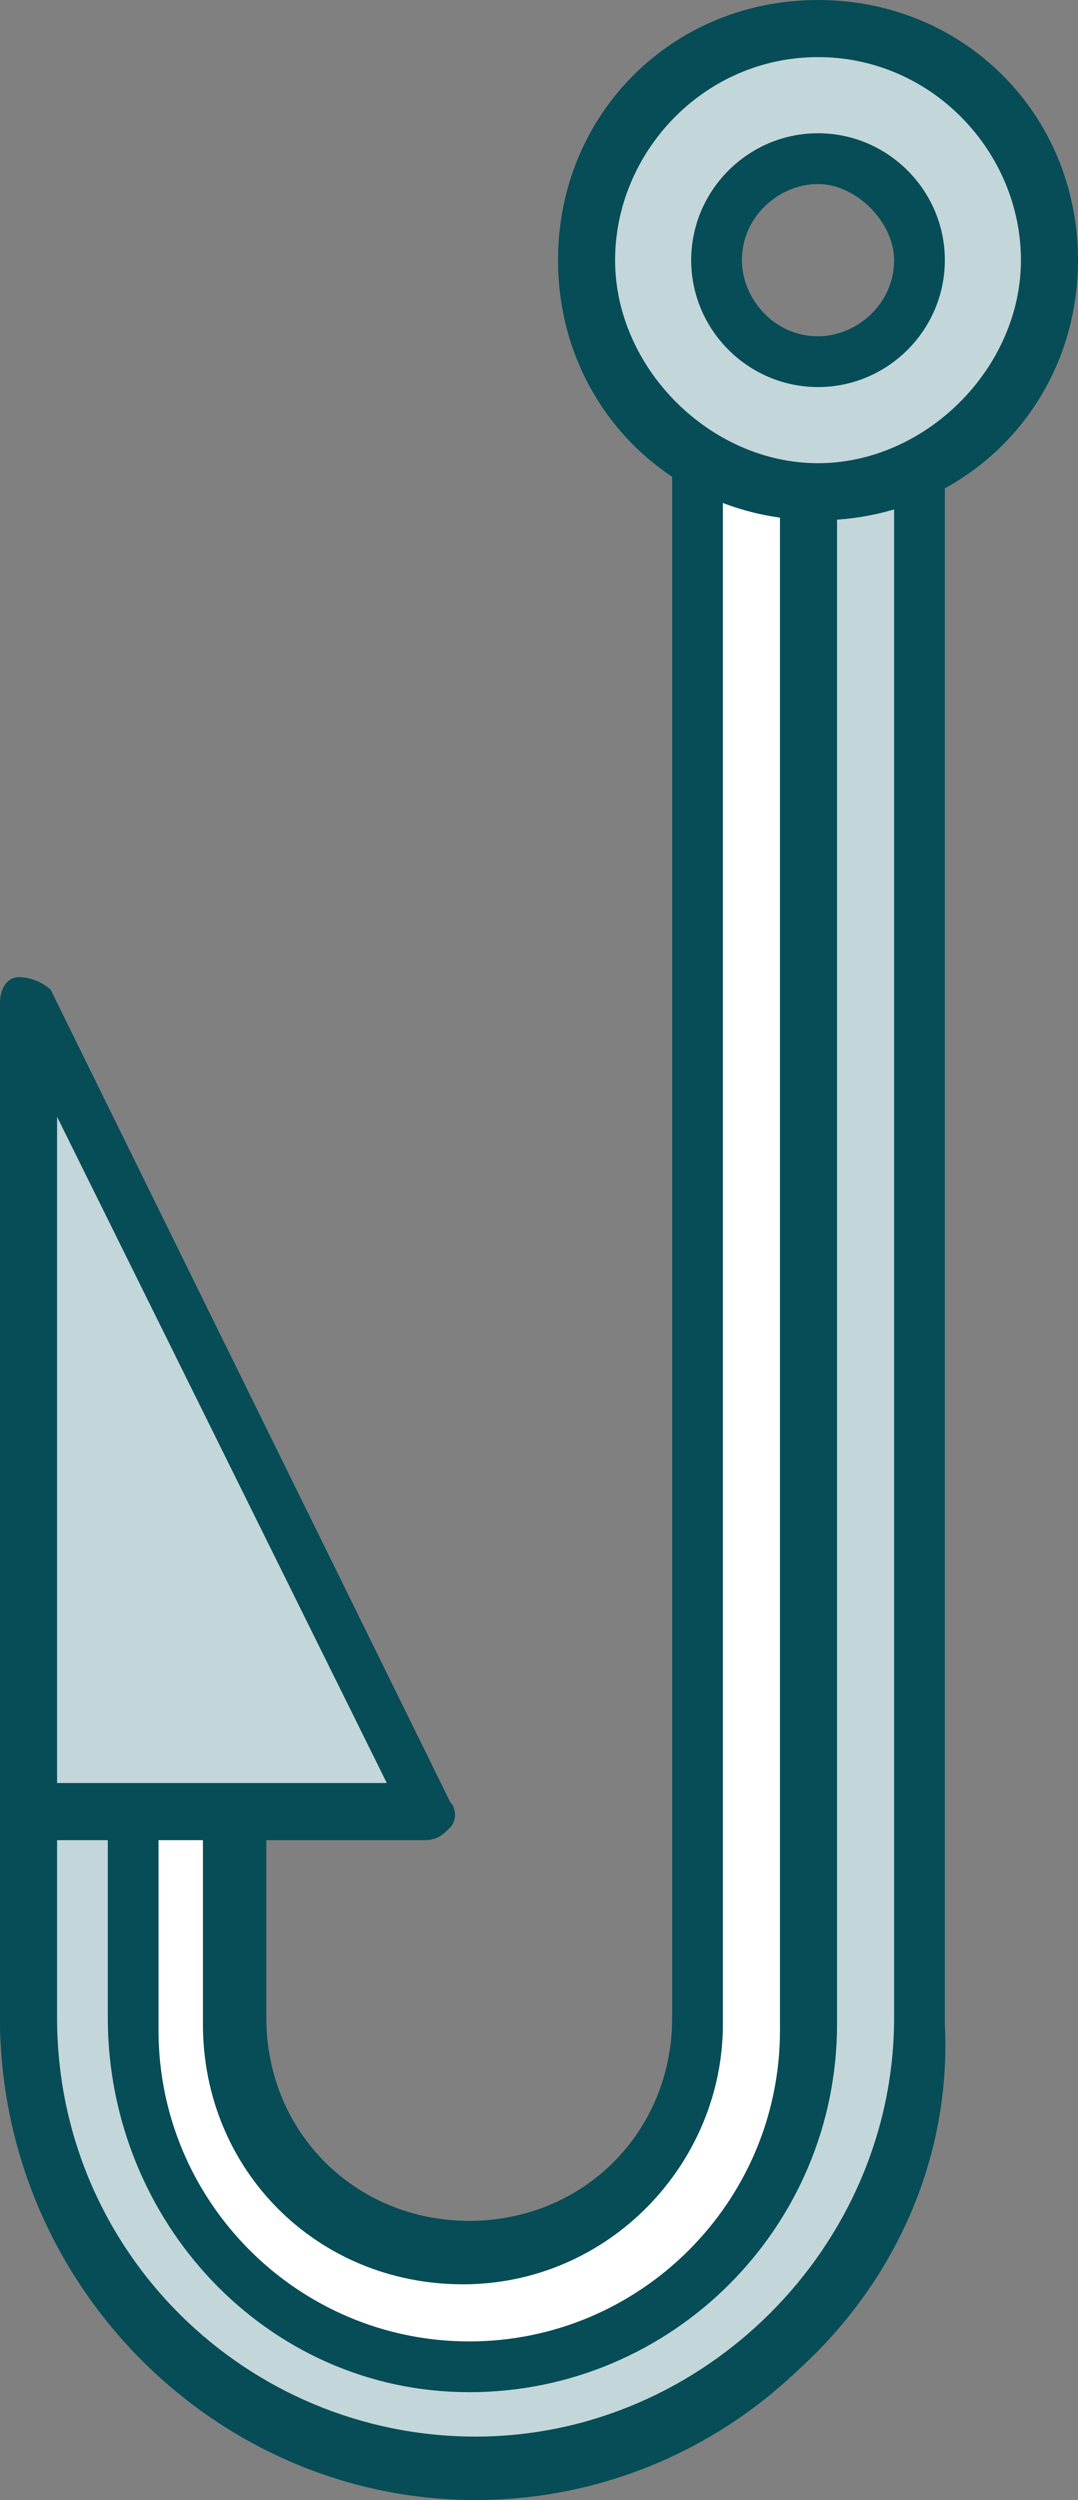
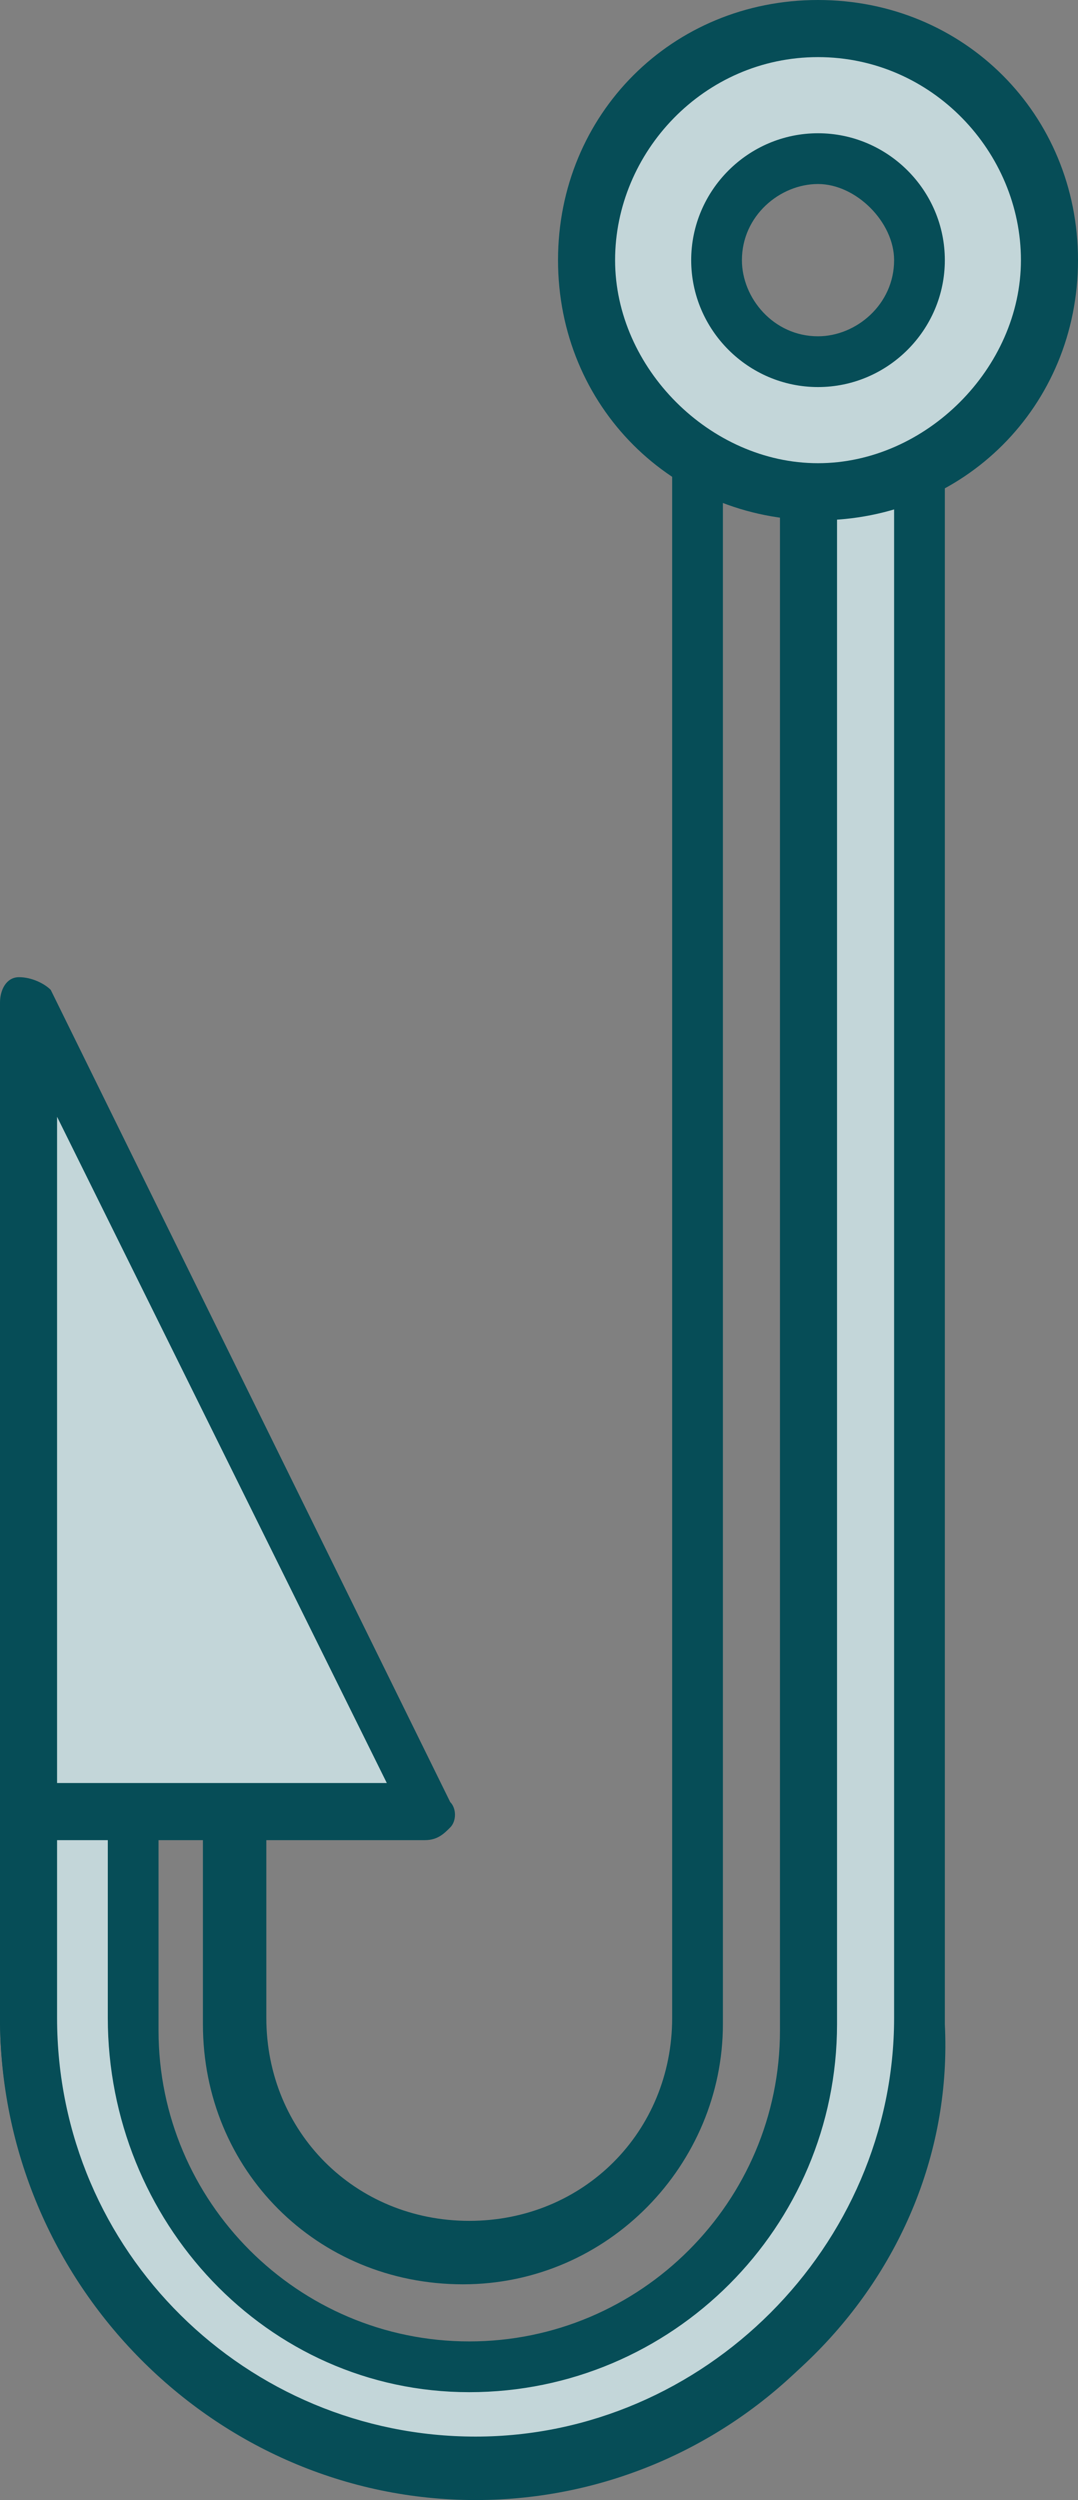
<svg xmlns="http://www.w3.org/2000/svg" version="1.1" id="Layer_1" x="0px" y="0px" viewBox="0 0 17 39.4" style="enable-background:new 0 0 17 39.4;" xml:space="preserve">
  <rect x="0" y="0" width="17" height="39.4" fill="#808080" stroke="none" />
  <style type="text/css">
	.st0{fill:#FFFFFF;}
	.st1{fill:#064D57;}
	.st2{fill:#C3D6D9;}
</style>
  <g>
-     <path class="st0" d="M7.5,38.9c-3.9,0-7.1-3.2-7.1-7.1c0-0.1,0-0.1,0-0.2c0,0,0-8.5,0-8.5c0-0.9,0.8-1.7,1.7-1.7s1.7,0.8,1.7,1.7   l0,8.7c0,2,1.6,3.6,3.6,3.6c2,0,3.6-1.6,3.6-3.6c0,0,0-24.3,0-24.3c0-0.9,0.8-1.7,1.7-1.7c0.9,0,1.7,0.8,1.7,1.7c0,0,0,24.2,0,24.3   C14.6,35.8,11.4,38.9,7.5,38.9z" />
    <path class="st1" d="M7.5,39.4C3.4,39.4,0,36,0,31.8c0-0.1,0-0.1,0-0.2l0,0c0,0,0-0.5,0-8.4C0,22,1,21,2.1,21s2.1,1,2.1,2.1v8.7   c0,1.8,1.4,3.2,3.2,3.2s3.2-1.4,3.2-3.2l0-24.3c0-1.2,1-2.1,2.1-2.1s2.1,1,2.1,2.1l0,24.3C15,36,11.6,39.4,7.5,39.4z M2.1,21.9   c-0.7,0-1.3,0.6-1.3,1.3c0,2.9,0,8.3,0,8.5c0,0.1,0,0.2,0,0.2c0,3.7,3,6.6,6.6,6.6c3.7,0,6.6-3,6.6-6.6l0-24.3   c0-0.7-0.6-1.3-1.3-1.3c-0.7,0-1.3,0.6-1.3,1.3l0,24.3c0,2.2-1.8,4.1-4.1,4.1s-4.1-1.8-4.1-4.1v-8.7C3.4,22.5,2.9,21.9,2.1,21.9z" />
  </g>
  <g>
    <path class="st2" d="M14.6,7.4c0-0.9-0.8-1.7-1.7-1.7c0,0,0,0,0,0c0,8.3,0,26,0,26.1c0,3-2.4,5.4-5.4,5.4s-5.4-2.4-5.4-5.4   c0-0.1,0-6.2,0-10.5c-0.9,0-1.7,0.8-1.7,1.7c0,0,0,8.4,0,8.5c0,0.1,0,0.1,0,0.2c0,3.9,3.2,7.1,7.1,7.1s7.1-3.2,7.1-7.1   C14.6,31.7,14.6,7.4,14.6,7.4z" />
    <path class="st1" d="M7.5,39.3c-4.1,0-7.5-3.4-7.5-7.5c0-0.1,0-0.1,0-0.2l0,0c0,0,0-0.5,0-8.4c0-1.2,1-2.1,2.1-2.1c0,0,0,0,0,0   c0.1,0,0.2,0,0.3,0.1c0.1,0.1,0.1,0.2,0.1,0.3l0,10.5c0,2.7,2.2,4.9,4.9,4.9s4.9-2.2,4.9-4.9l0-26.1c0-0.2,0.2-0.4,0.4-0.4   c0,0,0,0,0,0c1.2,0,2.2,1,2.2,2.1l0,24.3C15.1,35.9,11.7,39.3,7.5,39.3z M1.7,21.9c-0.5,0.2-0.8,0.7-0.8,1.2c0,2.9,0,8.3,0,8.5   c0,0.1,0,0.2,0,0.2c0,3.7,3,6.6,6.6,6.6s6.6-3,6.6-6.6l0-24.3c0-0.6-0.4-1-0.9-1.2l0,25.6c0,3.2-2.6,5.8-5.8,5.8S1.7,35,1.7,31.8   L1.7,21.9z M15.1,7.4L15.1,7.4L15.1,7.4z" />
  </g>
  <g>
    <polygon class="st2" points="6.7,28.5 0.4,15.8 0.4,28.5  " />
-     <path class="st1" d="M0.4,29c-0.1,0-0.2,0-0.3-0.1C0,28.8,0,28.7,0,28.5V15.8c0-0.2,0.1-0.4,0.3-0.4c0.2,0,0.4,0.1,0.5,0.2   l6.3,12.8c0.1,0.1,0.1,0.3,0,0.4S6.9,29,6.7,29L0.4,29L0.4,29z M0.9,17.6v10.5l5.2,0L0.9,17.6z" />
+     <path class="st1" d="M0.4,29c-0.1,0-0.2,0-0.3-0.1C0,28.8,0,28.7,0,28.5V15.8c0-0.2,0.1-0.4,0.3-0.4c0.2,0,0.4,0.1,0.5,0.2   l6.3,12.8c0.1,0.1,0.1,0.3,0,0.4S6.9,29,6.7,29L0.4,29L0.4,29z M0.9,17.6v10.5l5.2,0z" />
  </g>
  <g>
    <path class="st2" d="M12.9,7.8c-2,0-3.7-1.6-3.7-3.7s1.6-3.7,3.7-3.7c2,0,3.7,1.6,3.7,3.7S14.9,7.8,12.9,7.8z M12.9,2.5   c-0.9,0-1.6,0.7-1.6,1.6s0.7,1.6,1.6,1.6c0.9,0,1.6-0.7,1.6-1.6S13.8,2.5,12.9,2.5z" />
    <path class="st1" d="M12.9,8.2c-2.3,0-4.1-1.8-4.1-4.1S10.6,0,12.9,0C15.2,0,17,1.8,17,4.1S15.2,8.2,12.9,8.2z M12.9,0.9   c-1.8,0-3.2,1.5-3.2,3.2s1.5,3.2,3.2,3.2s3.2-1.5,3.2-3.2S14.7,0.9,12.9,0.9z M12.9,6.1c-1.1,0-2-0.9-2-2c0-1.1,0.9-2,2-2   s2,0.9,2,2C14.9,5.2,14,6.1,12.9,6.1z M12.9,2.9c-0.6,0-1.2,0.5-1.2,1.2c0,0.6,0.5,1.2,1.2,1.2c0.6,0,1.2-0.5,1.2-1.2   C14.1,3.5,13.5,2.9,12.9,2.9z" />
  </g>
</svg>